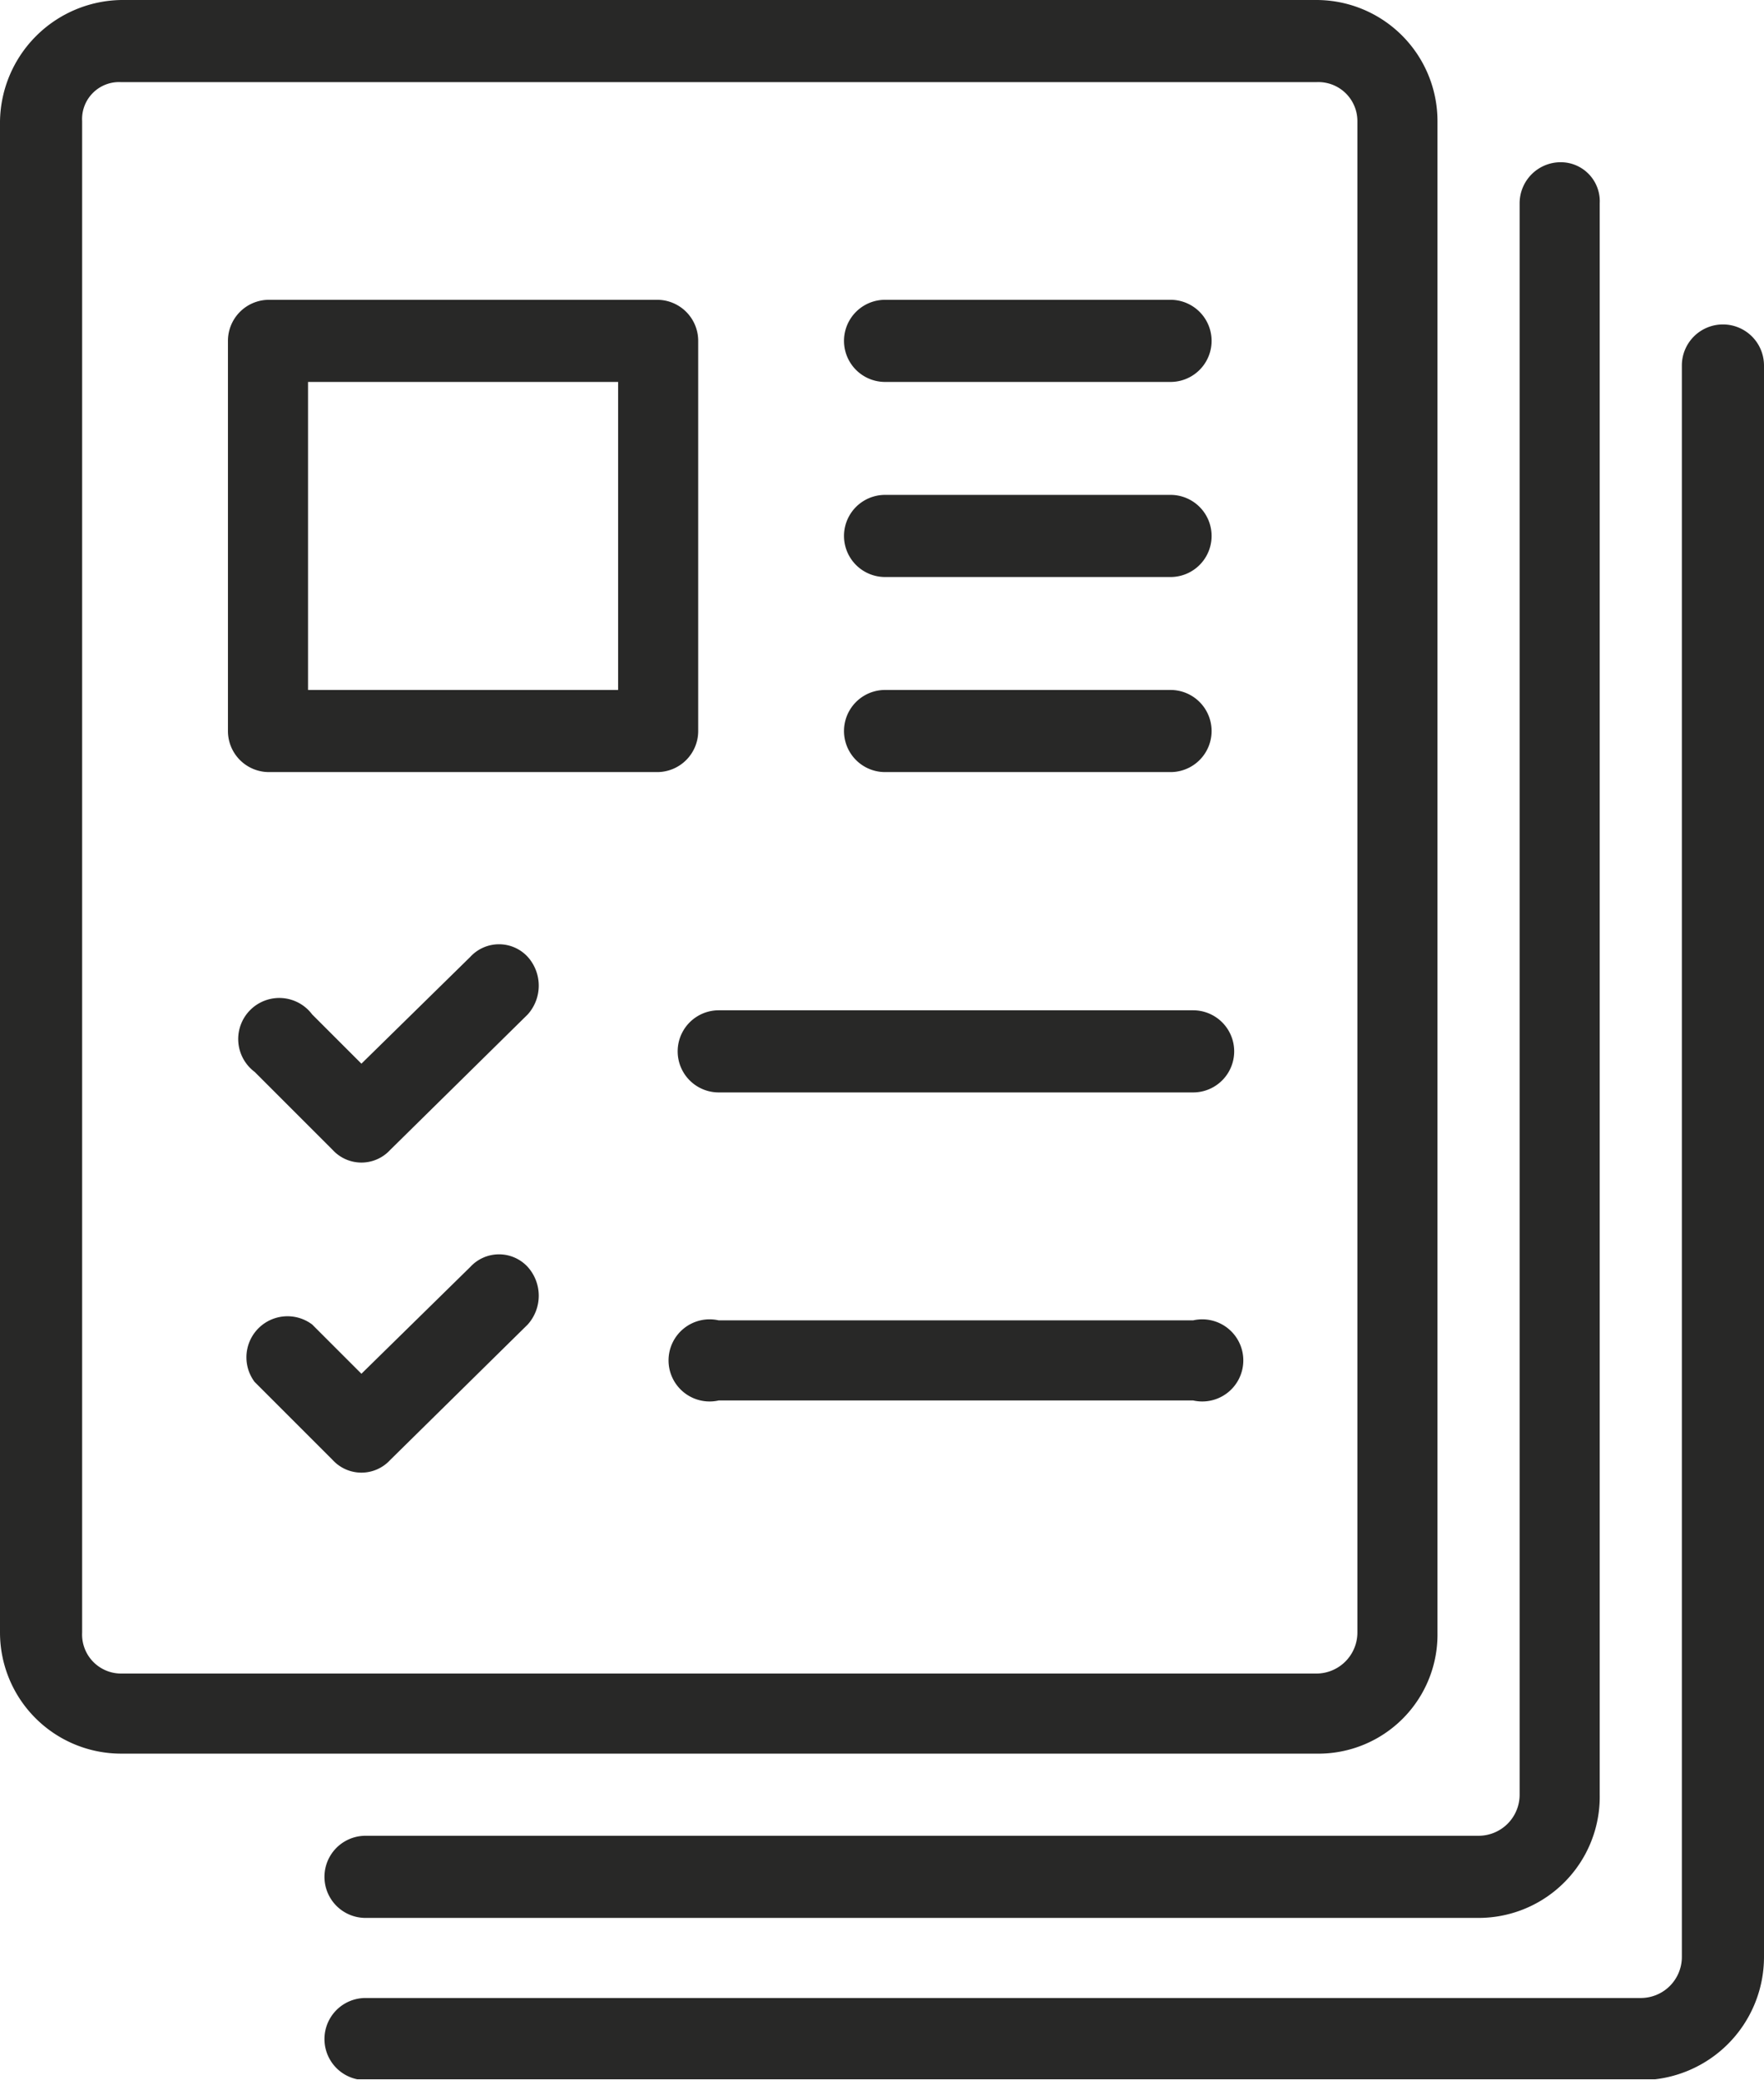
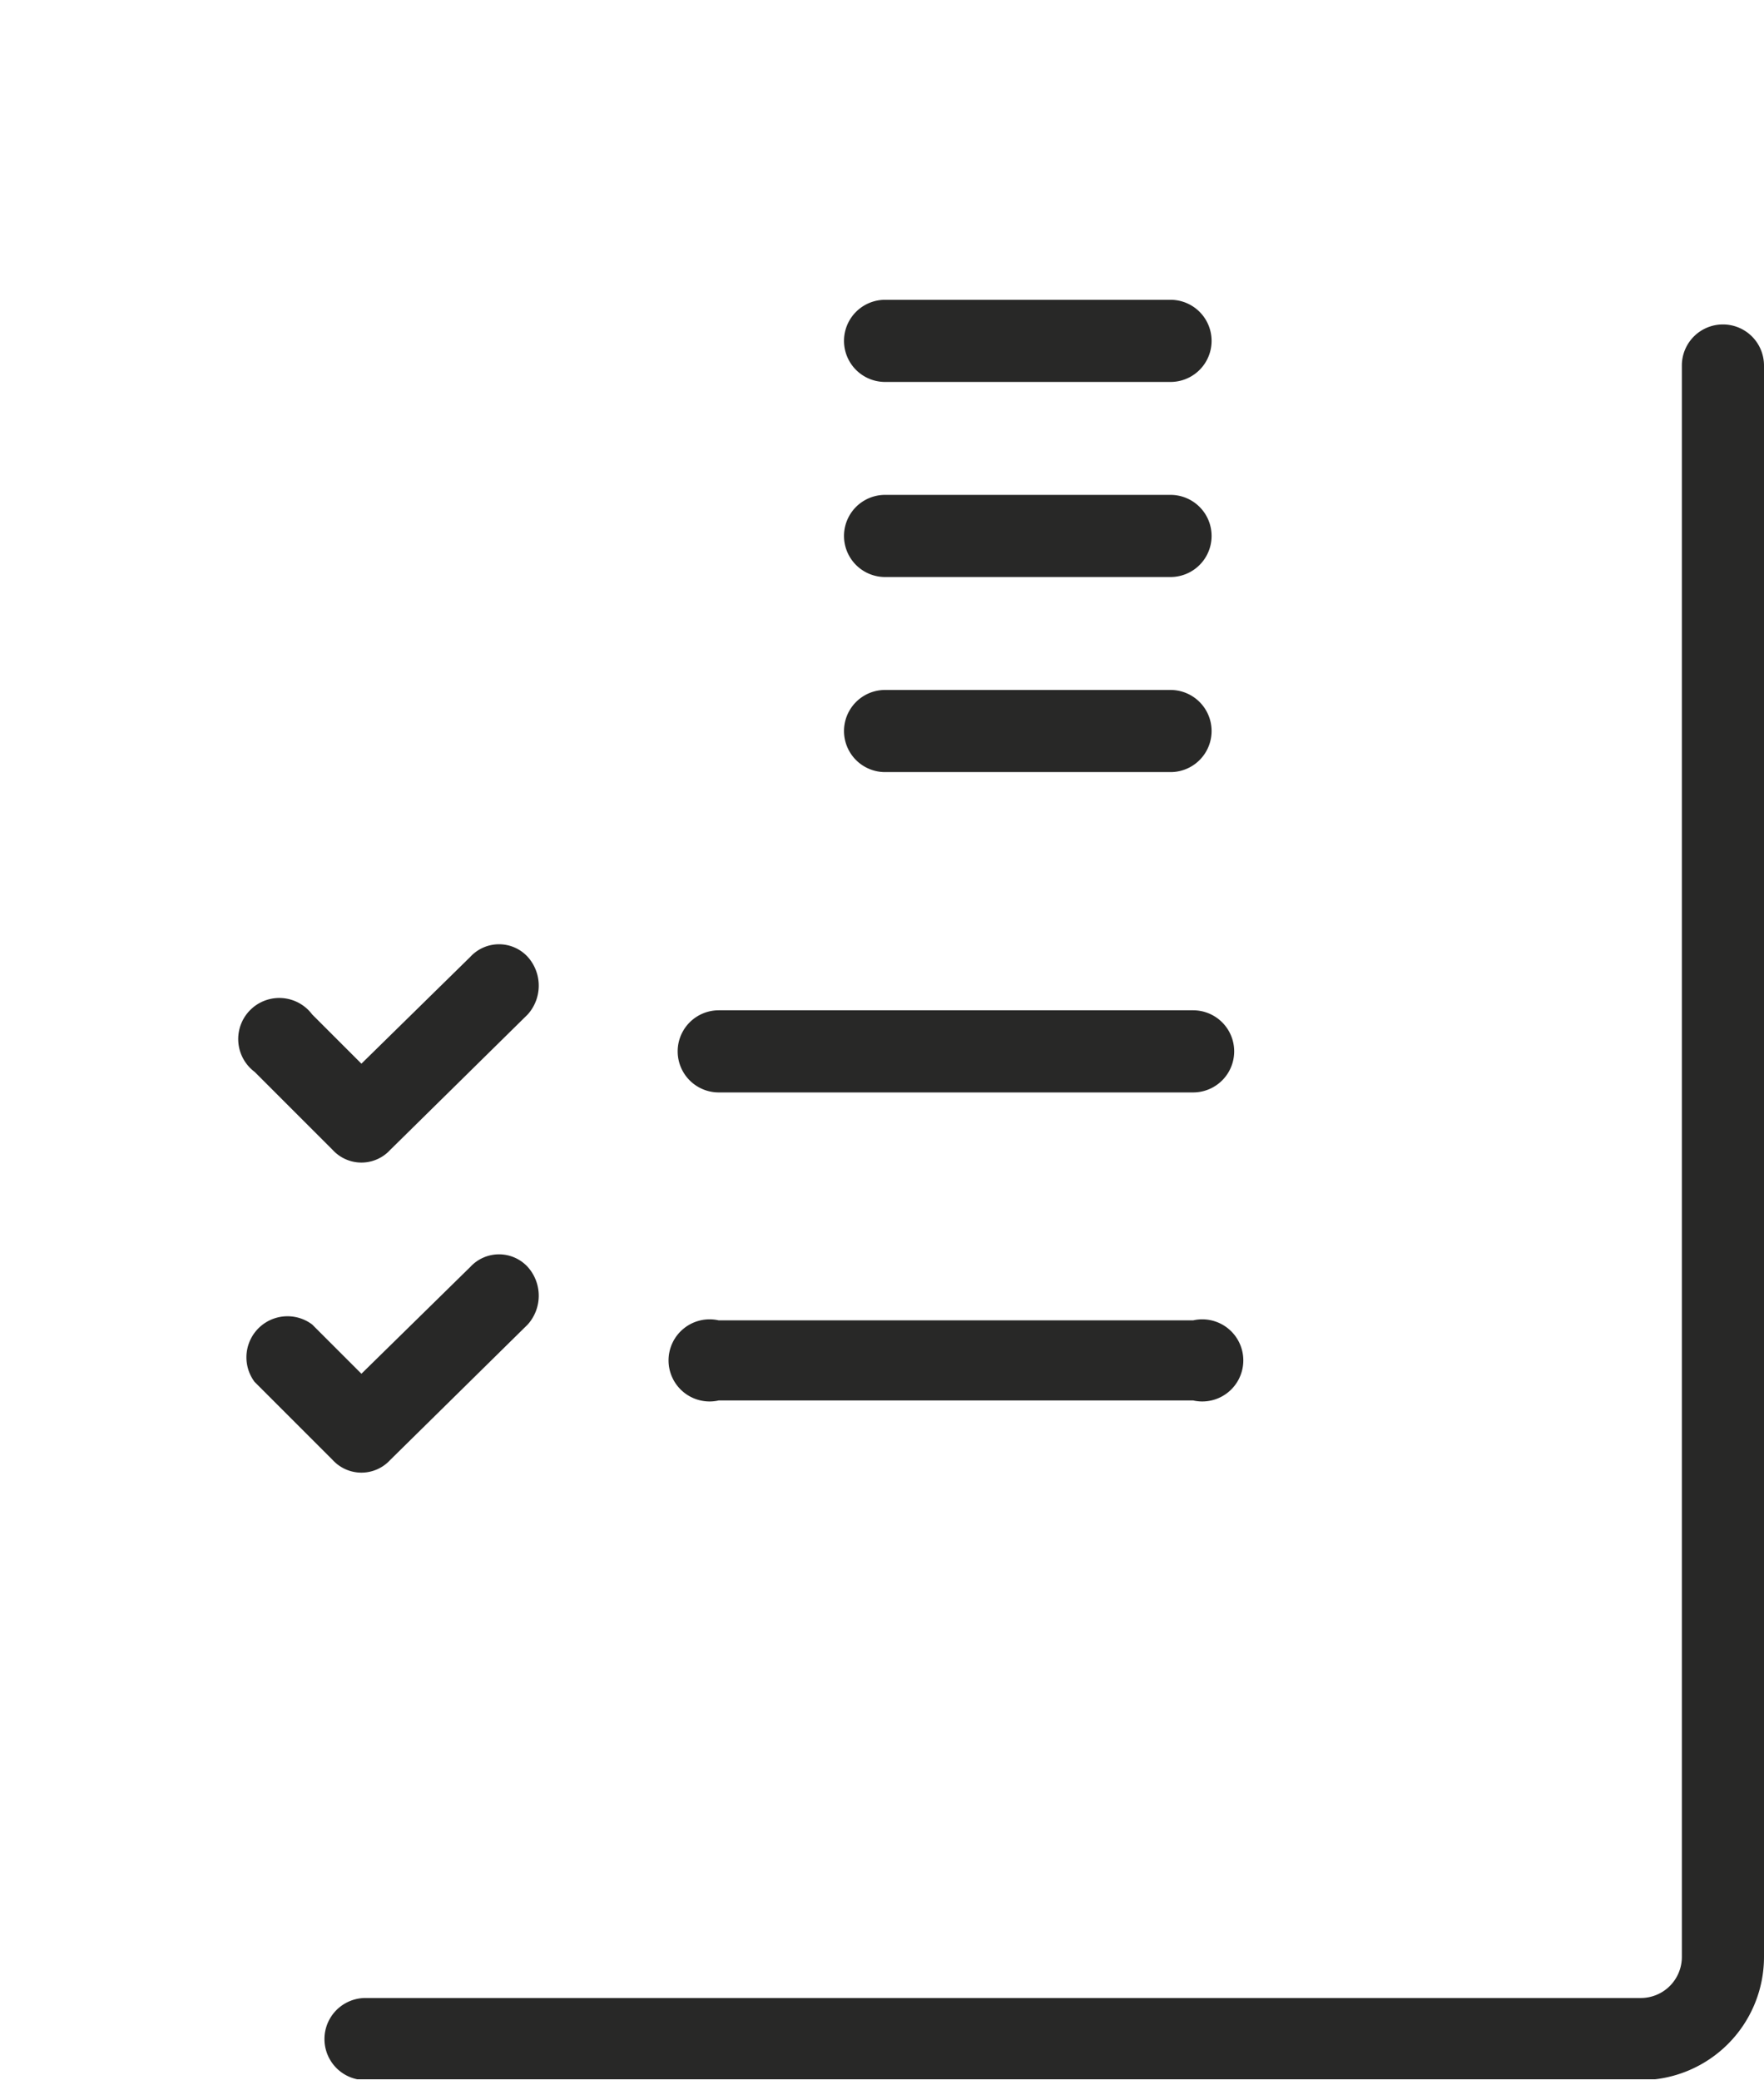
<svg xmlns="http://www.w3.org/2000/svg" width="85.9" height="101.3" viewBox="0 0 85.9 101.3">
  <defs>
    <style>.cls-1{fill:none;}.cls-2{clip-path:url(#clip-path);}.cls-3{fill:#282827;}</style>
    <clipPath id="clip-path" transform="translate(0 0)">
      <rect class="cls-1" width="85.9" height="101.26" />
    </clipPath>
  </defs>
  <title>wso-softwarearchitekt-vorlagen</title>
  <g id="Ebene_2" data-name="Ebene 2">
    <g id="Ebene_1-2" data-name="Ebene 1">
      <g class="cls-2">
-         <path class="cls-3" d="M0,24.2V79.5a5.9,5.9,0,0,0,5.9,5.9H64.1A5.8,5.8,0,0,0,70,79.5V5.9A5.9,5.9,0,0,0,64.1,0H5.9A6,6,0,0,0,0,5.9V29.5c0,1.1,4-2.3,4-3.4V5.9A1.8,1.8,0,0,1,5.9,4H64.1a1.9,1.9,0,0,1,2,1.9V79.5a2,2,0,0,1-2,2H5.9a1.9,1.9,0,0,1-1.9-2V24.2" transform="translate(0 0)" />
-         <path class="cls-3" d="M76,7.9a2,2,0,0,0-2,2V87.4a2,2,0,0,1-2,2H17.8a2,2,0,1,0,0,4H72a5.9,5.9,0,0,0,5.9-6V9.9a1.9,1.9,0,0,0-1.9-2" transform="translate(0 0)" />
        <path class="cls-3" d="M83.9,15.8a2,2,0,0,0-2,2V95.3a2,2,0,0,1-2,2H17.8a2,2,0,1,0,0,4H79.9a6,6,0,0,0,6-6V17.8a2,2,0,0,0-2-2" transform="translate(0 0)" />
-         <path class="cls-3" d="M30.1,33.6H15v-15H30.1Zm1.9-19H13.1a2,2,0,0,0-2,2v19a2,2,0,0,0,2,2H32a2,2,0,0,0,2-2v-19a2,2,0,0,0-2-2" transform="translate(0 0)" />
        <path class="cls-3" d="M25.7,46.6a1.9,1.9,0,0,0-2.8,0l-5.3,5.2-2.4-2.4a2,2,0,1,0-2.8,2.8L16.2,56A1.9,1.9,0,0,0,19,56l6.7-6.6a2.1,2.1,0,0,0,0-2.8" transform="translate(0 0)" />
        <path class="cls-3" d="M58.1,49.2H35a2,2,0,0,0,0,4H58.1a2,2,0,1,0,0-4" transform="translate(0 0)" />
        <path class="cls-3" d="M57,14.6H43.1a2,2,0,1,0,0,4H57a2,2,0,0,0,0-4" transform="translate(0 0)" />
        <path class="cls-3" d="M57,24.1H43.1a2,2,0,0,0,0,4H57a2,2,0,0,0,0-4" transform="translate(0 0)" />
        <path class="cls-3" d="M57,33.6H43.1a2,2,0,0,0,0,4H57a2,2,0,0,0,0-4" transform="translate(0 0)" />
        <path class="cls-3" d="M25.7,61.7a1.9,1.9,0,0,0-2.8,0l-5.3,5.2-2.4-2.4a2,2,0,0,0-2.8,2.8l3.8,3.8a1.9,1.9,0,0,0,2.8,0l6.7-6.6a2.1,2.1,0,0,0,0-2.8" transform="translate(0 0)" />
        <path class="cls-3" d="M58.1,64.3H35a2,2,0,1,0,0,3.9H58.1a2,2,0,1,0,0-3.9" transform="translate(0 0)" />
      </g>
    </g>
  </g>
</svg>